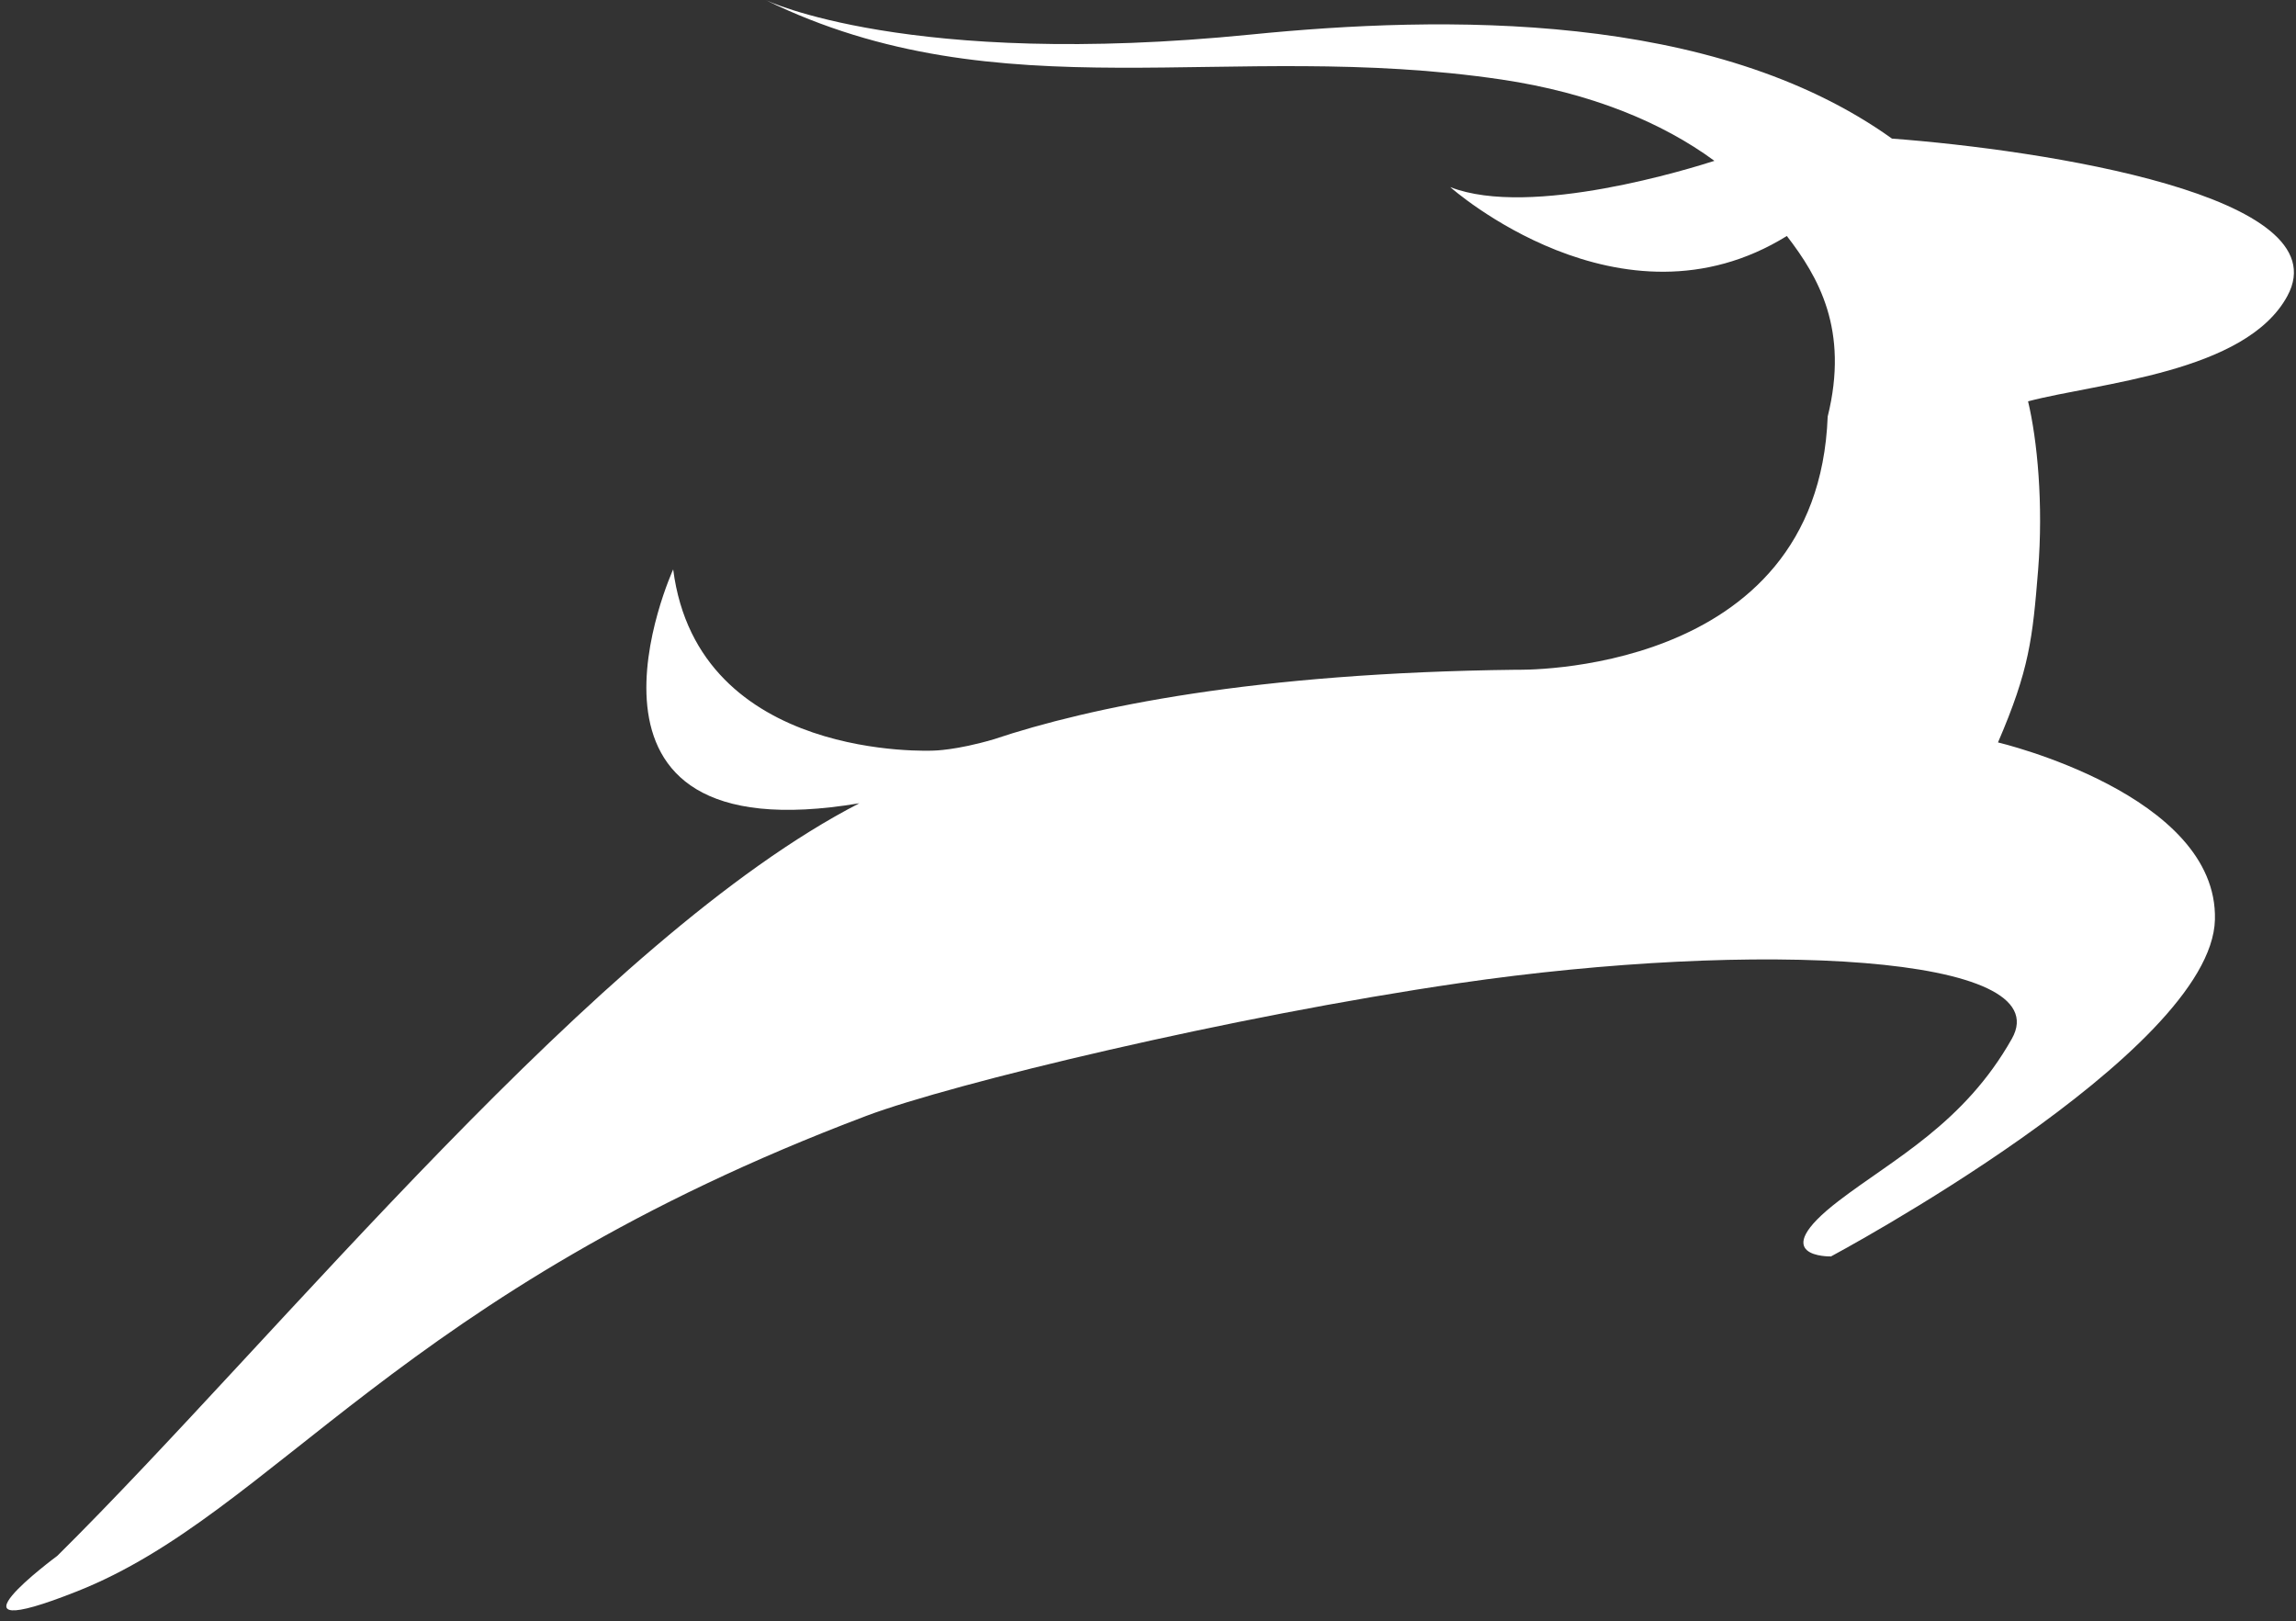
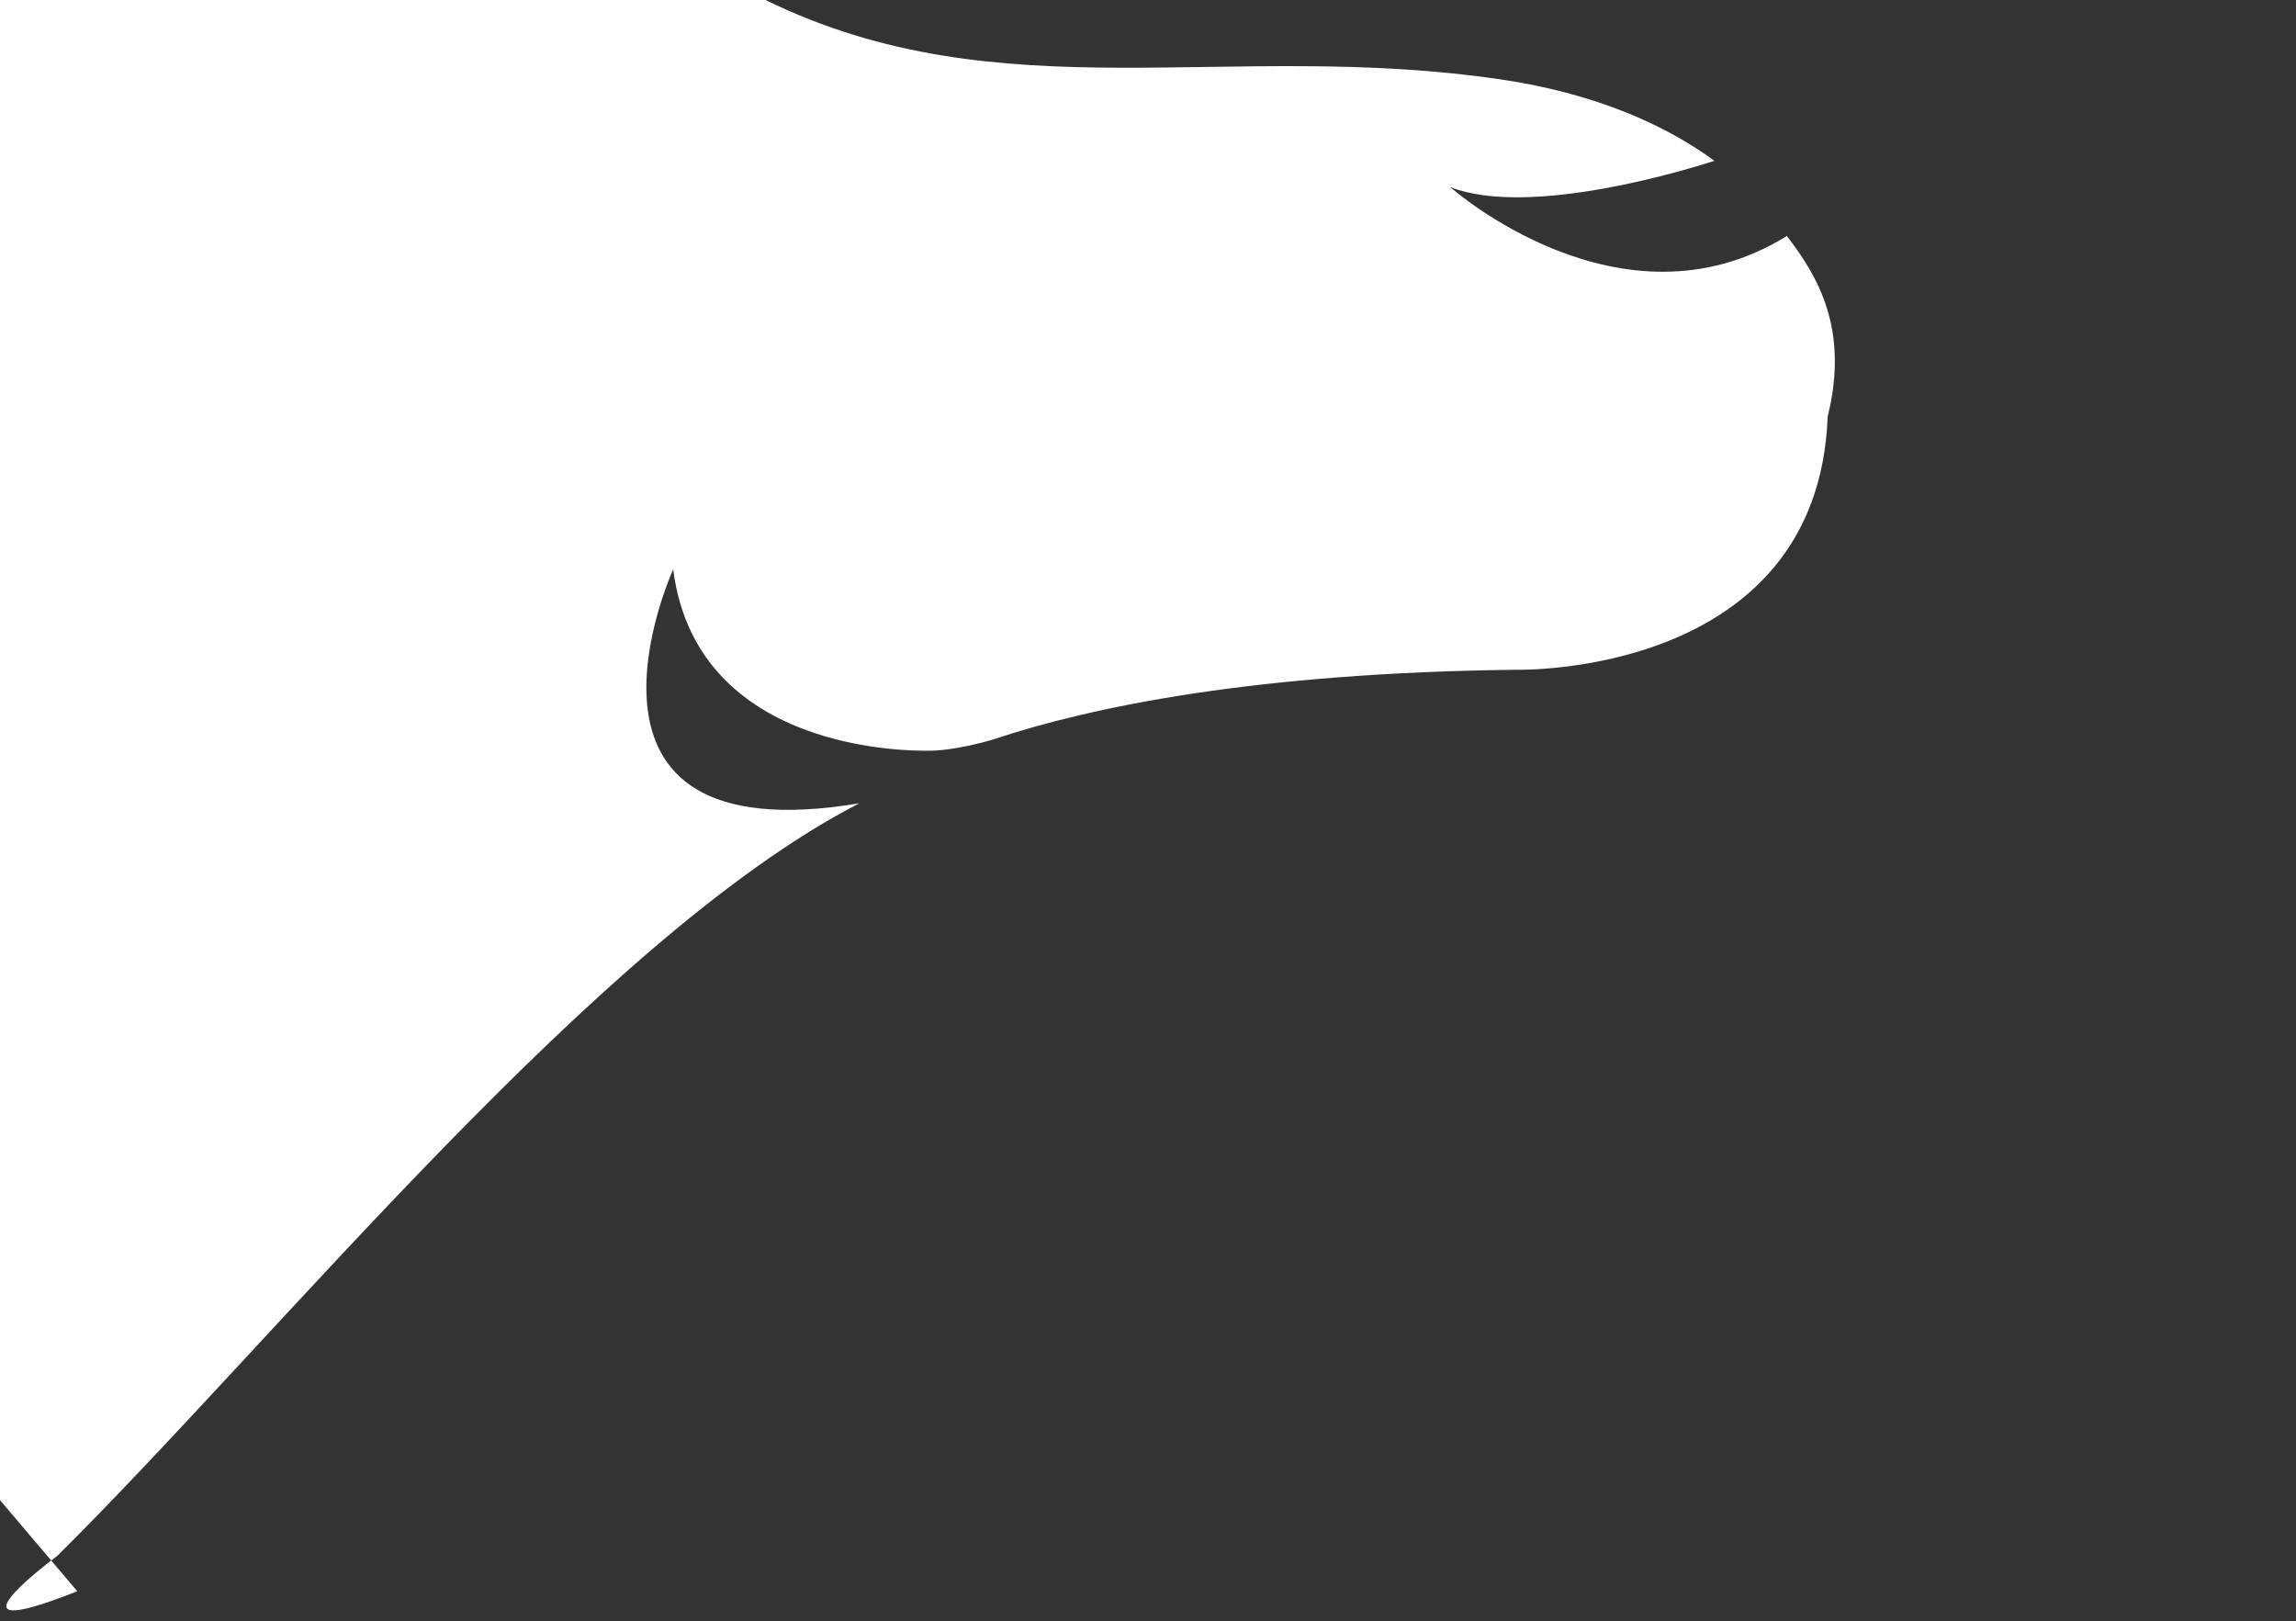
<svg xmlns="http://www.w3.org/2000/svg" width="194" height="137" fill="none">
  <rect width="100%" height="100%" fill="#333333" stroke="none" />
-   <path fill="#fff" d="M6.53 134.45c-12.42 4.93-1.69-2.99-1.69-2.99 18.6-18.41 45.72-52.23 67.77-63.59-26.8 4.51-15.73-19.76-15.73-19.76 2.1 16.33 22.02 15.31 22.02 15.31s1.89-.02 5.05-.95c8.18-2.73 22.01-5.62 44.15-5.88 0 0 25.49.68 26.33-21.39 1.82-7.35-.79-11.81-3.45-15.26-14.03 8.69-28.44-4.13-28.44-4.13 6.81 2.66 20.48-1.63 22.32-2.22-4.42-3.25-10.46-5.75-17.99-6.87C103.68 3.29 84.56 9.73 64.68 0c0 0 12.07 5.81 40.99 2.92 16.31-1.63 39.09-2.01 54.19 8.79 12.75.96 38.02 4.81 33.41 13.3-3.52 6.5-15.97 7.33-21.91 8.9.78 3.25 1.3 8.7.85 14.25-.47 5.81-.74 8.42-3.39 14.57 0 0 18.6 4.38 18.33 14.97-.27 11.27-32.44 28.46-32.44 28.46s-5.67.15.67-4.71c4.6-3.52 10.57-6.52 14.61-13.68 4.04-7.15-21.69-8.35-46.7-4.7-19.25 2.8-42.83 8.48-50.08 11.21-39.59 14.95-49.97 33.54-66.68 40.17" />
+   <path fill="#fff" d="M6.53 134.45c-12.42 4.93-1.69-2.99-1.69-2.99 18.6-18.41 45.72-52.23 67.77-63.59-26.8 4.51-15.73-19.76-15.73-19.76 2.1 16.33 22.02 15.31 22.02 15.31s1.89-.02 5.05-.95c8.18-2.73 22.01-5.62 44.15-5.88 0 0 25.49.68 26.33-21.39 1.82-7.35-.79-11.81-3.45-15.26-14.03 8.69-28.44-4.13-28.44-4.13 6.81 2.66 20.48-1.63 22.32-2.22-4.42-3.25-10.46-5.75-17.99-6.87C103.68 3.29 84.56 9.73 64.68 0s-5.67.15.67-4.71c4.6-3.52 10.57-6.52 14.61-13.68 4.04-7.15-21.69-8.35-46.7-4.7-19.25 2.8-42.83 8.48-50.08 11.21-39.59 14.95-49.97 33.54-66.68 40.17" />
</svg>